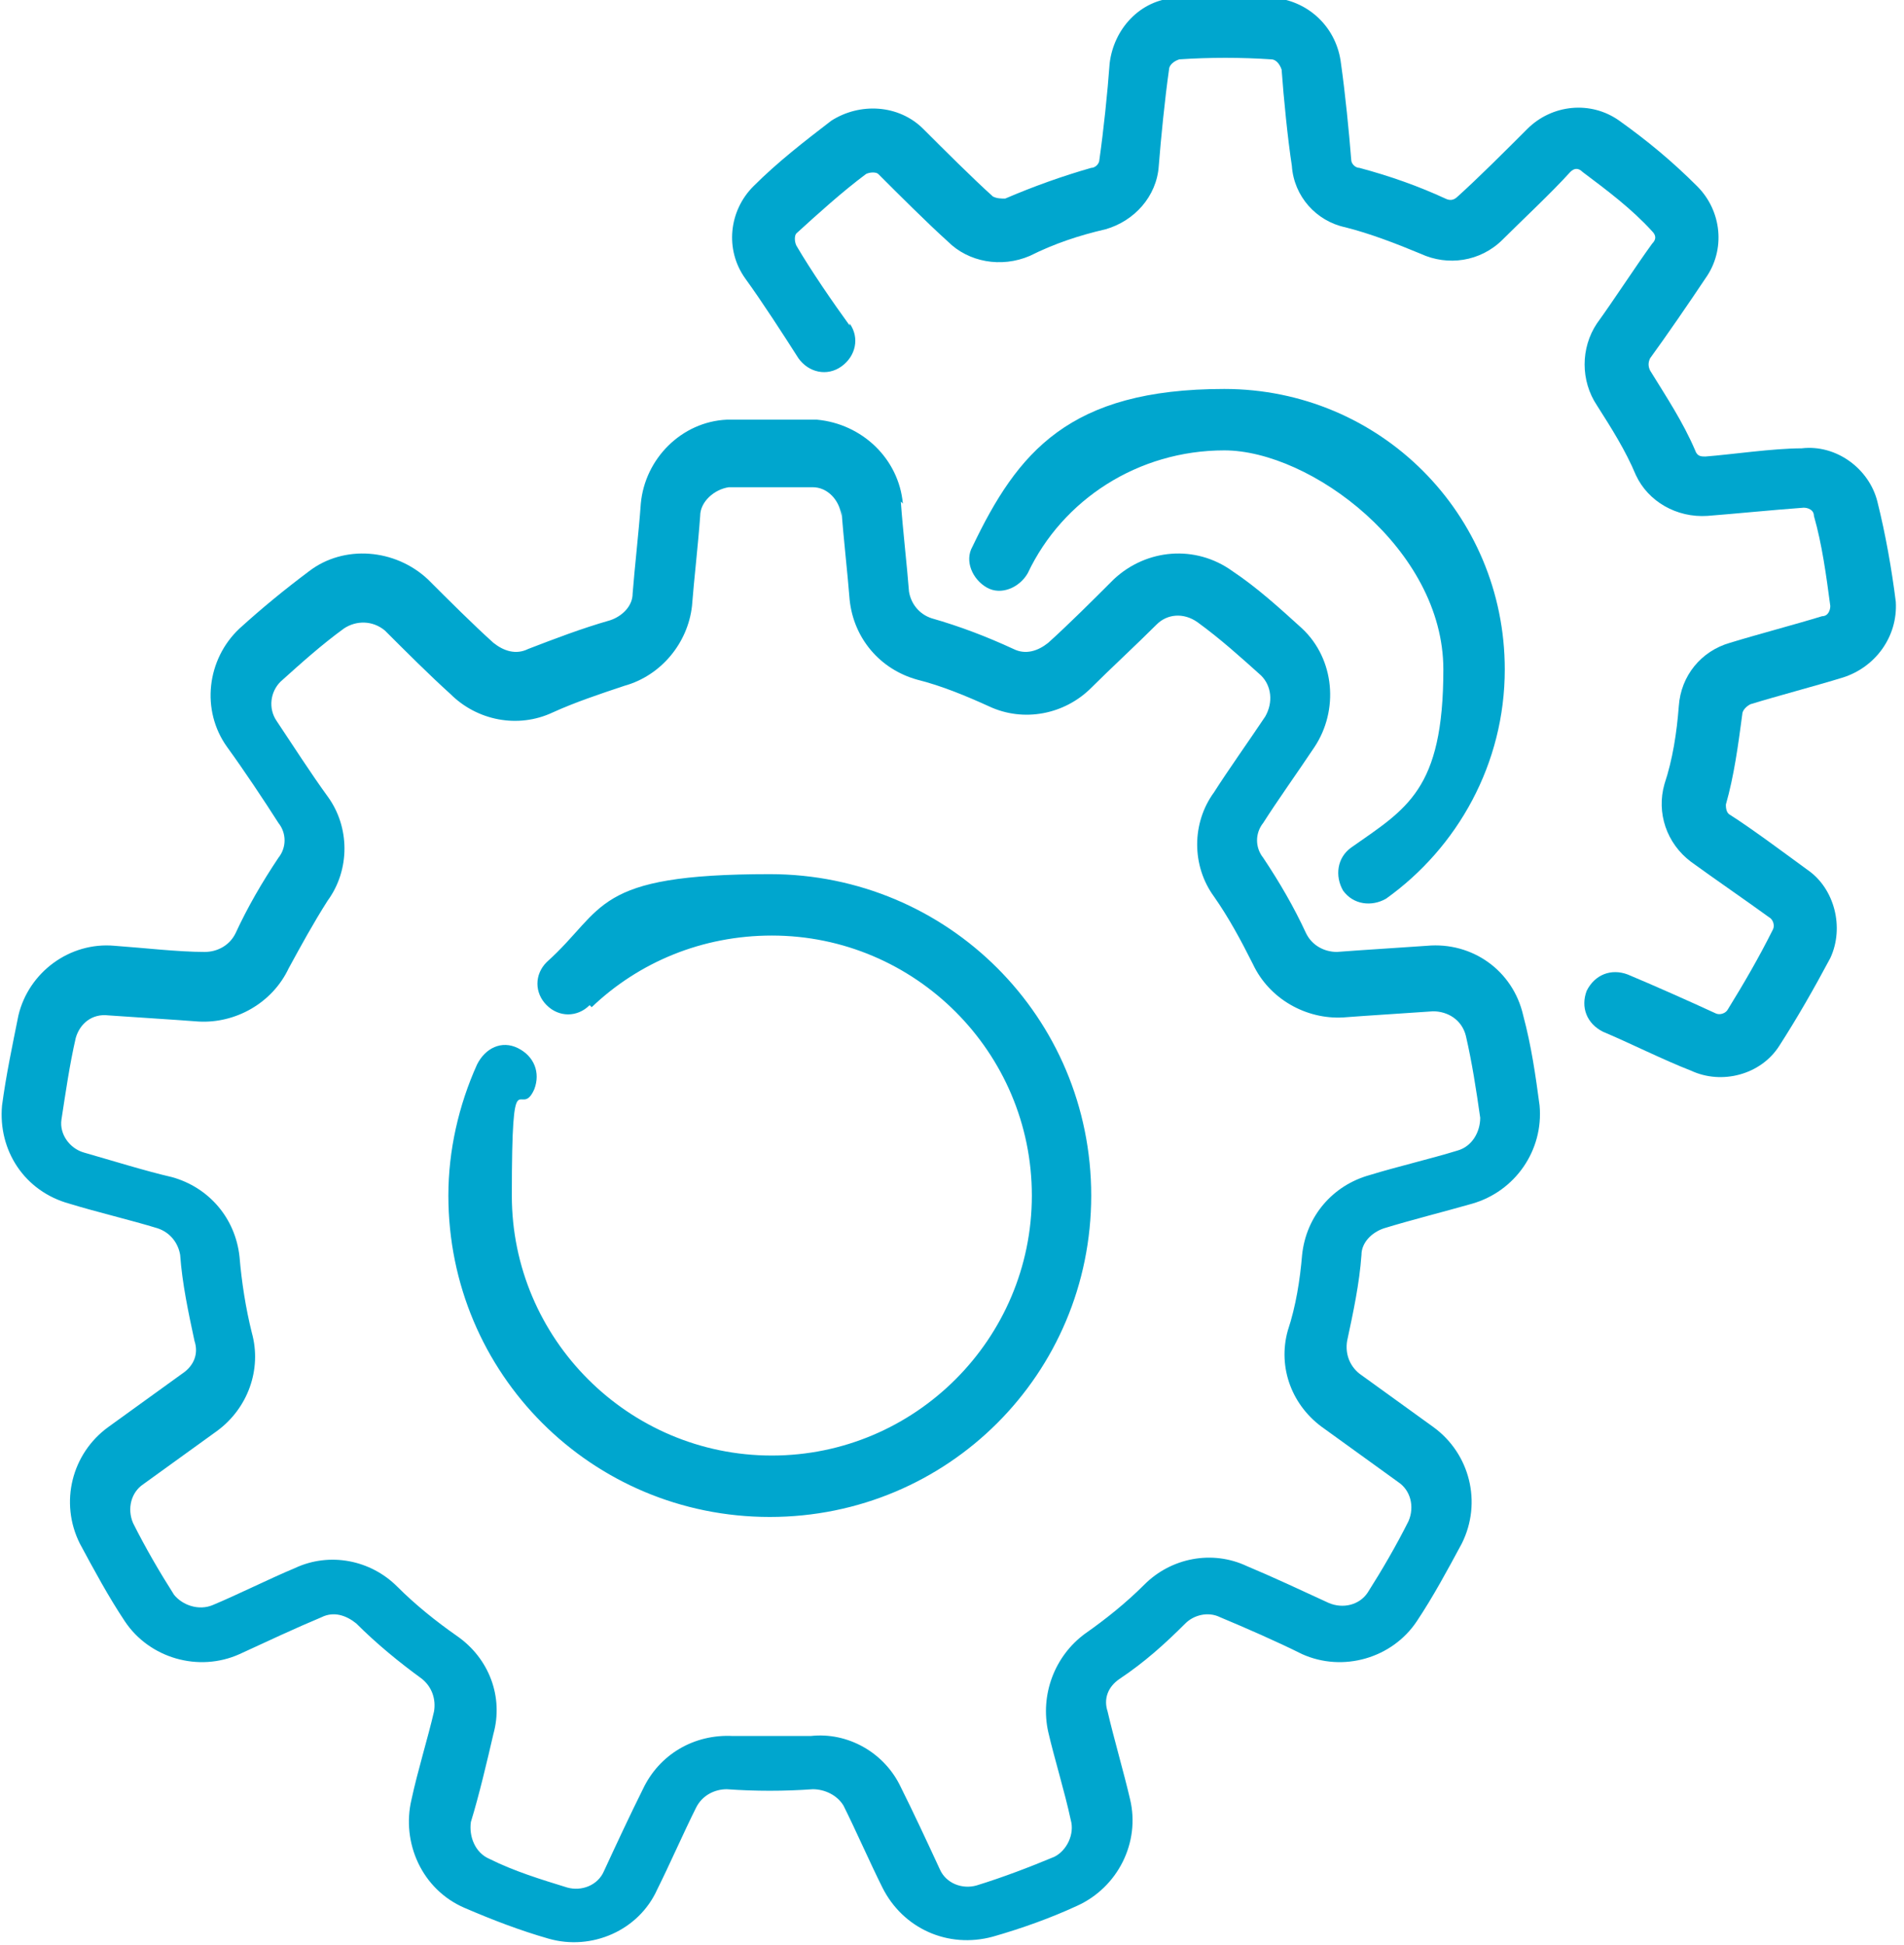
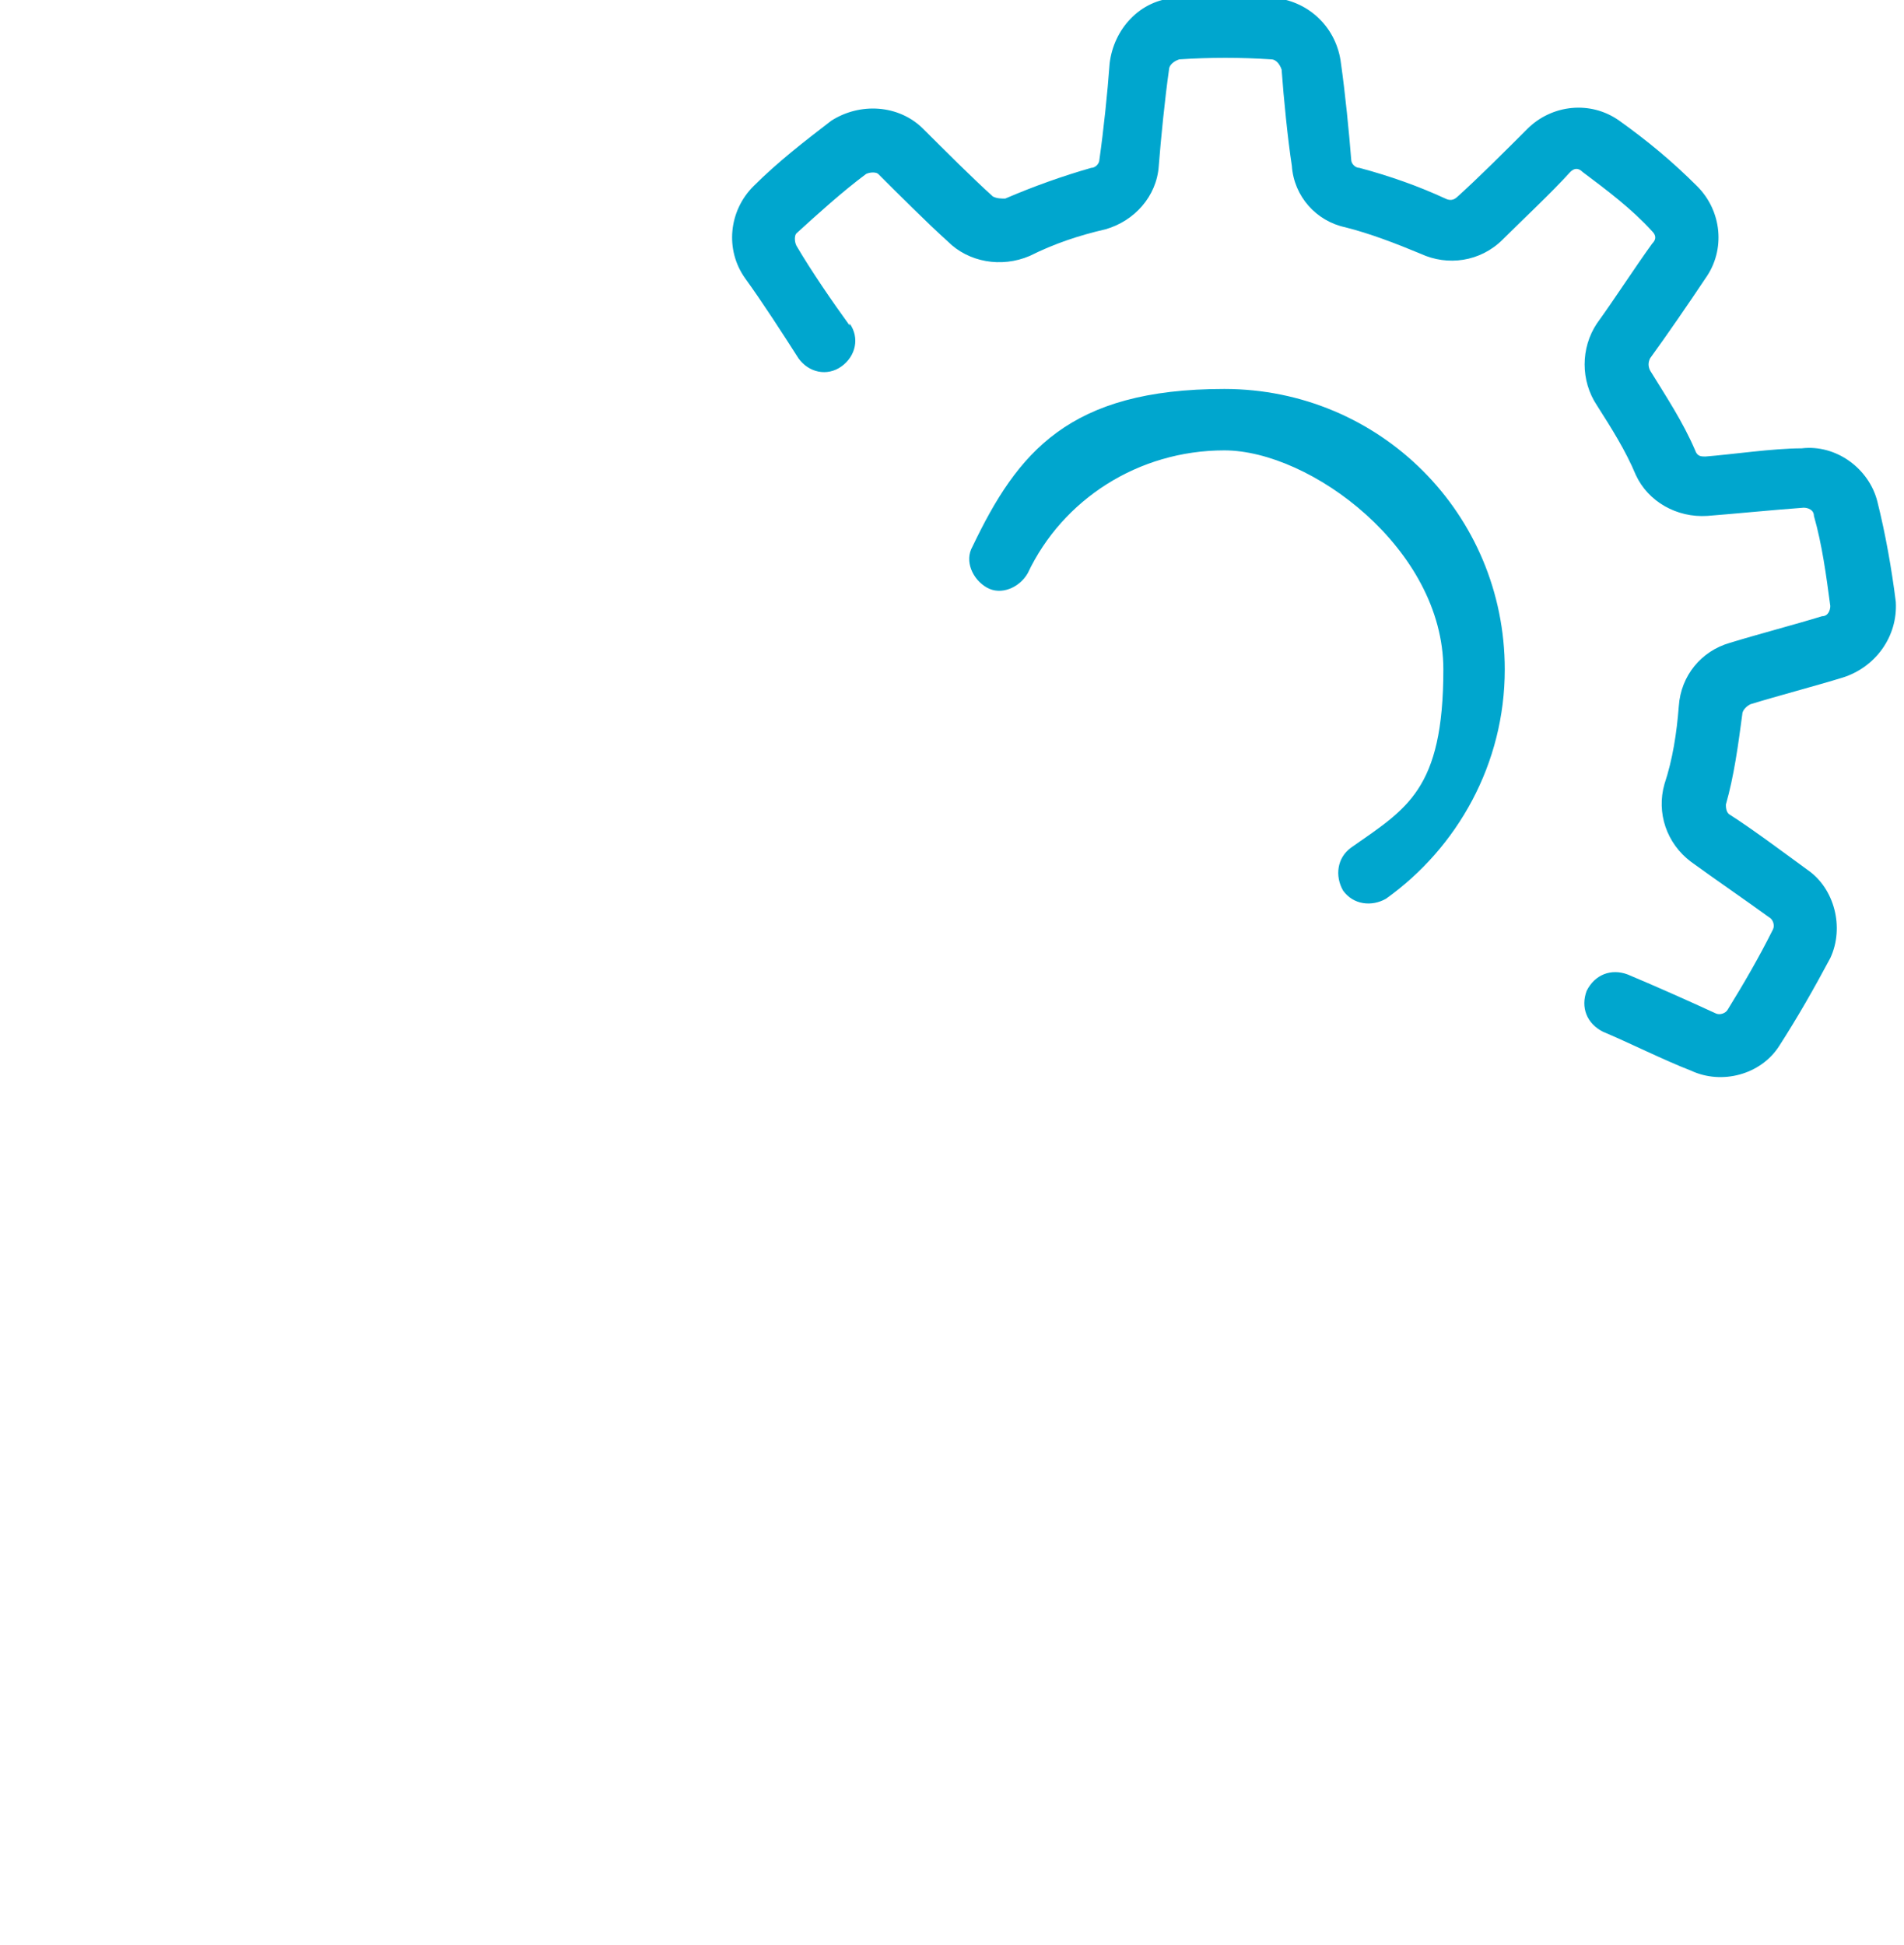
<svg xmlns="http://www.w3.org/2000/svg" id="Capa_1" viewBox="0 0 93 95">
  <defs>
    <style>      .st0 {        fill: #00a6ce;        fill-rule: evenodd;      }    </style>
  </defs>
  <path class="st0" d="M41.5,15.9c-.8-1.1-1.9-2.7-2.6-3.9-.1-.2-.1-.5,0-.6,1.1-1,2.2-2,3.4-2.9.2-.1.5-.1.6,0,1,1,2.4,2.4,3.4,3.3,1,1,2.6,1.3,4,.7,1.2-.6,2.4-1,3.7-1.3,1.4-.4,2.5-1.6,2.6-3.1.1-1.3.3-3.3.5-4.7,0-.2.2-.4.5-.5,1.5-.1,3-.1,4.5,0,.2,0,.4.2.5.5.1,1.4.3,3.4.5,4.7.1,1.5,1.2,2.7,2.6,3,1.2.3,2.5.8,3.7,1.3,1.3.6,2.9.4,4-.7.9-.9,2.4-2.3,3.3-3.3.2-.2.4-.2.6,0,1.2.9,2.4,1.8,3.4,2.9.2.2.2.4,0,.6-.8,1.1-1.9,2.8-2.7,3.9-.8,1.2-.8,2.8,0,4,.7,1.1,1.4,2.2,1.9,3.4.6,1.3,2,2.1,3.5,2,1.3-.1,3.3-.3,4.7-.4.2,0,.5.1.5.4.4,1.4.6,2.9.8,4.4,0,.2-.1.5-.4.5-1.3.4-3.2.9-4.5,1.3-1.4.4-2.4,1.6-2.5,3.1-.1,1.3-.3,2.6-.7,3.8-.4,1.4.1,2.9,1.3,3.8,1.1.8,2.7,1.9,3.8,2.7.2.1.3.4.2.6-.7,1.4-1.4,2.6-2.2,3.9-.1.2-.4.3-.6.2-1.3-.6-3.1-1.4-4.3-1.9-.8-.3-1.6,0-2,.8-.3.8,0,1.6.8,2,1.2.5,3,1.4,4.3,1.9,1.5.7,3.4.2,4.3-1.2h0c.9-1.4,1.7-2.8,2.5-4.3.7-1.5.2-3.4-1.1-4.3-1.1-.8-2.7-2-3.8-2.7-.2-.1-.2-.4-.2-.5.4-1.4.6-2.9.8-4.4,0-.2.2-.4.4-.5,1.3-.4,3.2-.9,4.5-1.3,1.6-.5,2.7-2,2.6-3.7h0c-.2-1.6-.5-3.3-.9-4.9-.4-1.6-2-2.8-3.7-2.6-1.4,0-3.4.3-4.7.4-.2,0-.4,0-.5-.3-.6-1.4-1.4-2.6-2.2-3.9-.1-.2-.1-.4,0-.6.8-1.1,1.9-2.7,2.7-3.9,1-1.4.8-3.3-.4-4.5h0c-1.2-1.2-2.4-2.2-3.8-3.2-1.4-1-3.3-.8-4.5.4-1,1-2.4,2.4-3.4,3.3-.2.2-.4.2-.6.1-1.3-.6-2.7-1.1-4.2-1.5h0c-.2,0-.4-.2-.4-.4-.1-1.3-.3-3.3-.5-4.7-.2-1.7-1.5-3-3.2-3.2h0c-1.6-.1-3.3-.1-4.9,0-1.7.1-3,1.5-3.2,3.2-.1,1.4-.3,3.3-.5,4.7,0,.2-.2.4-.4.4-1.4.4-2.8.9-4.2,1.5-.2,0-.4,0-.6-.1-1-.9-2.4-2.3-3.4-3.3-1.2-1.2-3.1-1.3-4.5-.4h0c-1.3,1-2.6,2-3.8,3.2-1.2,1.2-1.4,3.1-.4,4.5.8,1.1,1.9,2.8,2.6,3.9.5.7,1.4.9,2.1.4.7-.5.9-1.4.4-2.1h0ZM67.7,43.9c3.5-2.5,5.8-6.6,5.8-11.2,0-7.6-6.1-13.7-13.7-13.7s-10.1,3.1-12.3,7.7c-.4.7,0,1.6.7,2,.7.4,1.6,0,2-.7,1.7-3.6,5.4-6,9.6-6s10.7,4.8,10.7,10.7-1.8,6.8-4.5,8.7c-.7.5-.8,1.4-.4,2.1.5.7,1.4.8,2.1.4h0Z" />
-   <path class="st0" d="M44.1,24.6c-.2-2.2-2-3.9-4.2-4.1h0c-1.5,0-2.9,0-4.4,0-2.2.1-4,1.9-4.2,4.1-.1,1.4-.3,3.1-.4,4.4,0,.6-.5,1.1-1.1,1.3-1.4.4-2.7.9-4,1.4h0c-.6.3-1.2.1-1.7-.3-1-.9-2.2-2.1-3.2-3.1-1.6-1.5-4.1-1.7-5.8-.4,0,0,0,0,0,0-1.2.9-2.3,1.8-3.4,2.8-1.6,1.5-1.9,4-.6,5.8.8,1.1,1.8,2.6,2.5,3.7.4.5.4,1.2,0,1.7-.8,1.2-1.5,2.4-2.1,3.7-.3.6-.9.9-1.5.9h0c-1.3,0-3-.2-4.4-.3-2.2-.2-4.2,1.3-4.7,3.4h0c-.3,1.5-.6,2.9-.8,4.4-.2,2.2,1.1,4.2,3.3,4.8,1.3.4,3,.8,4.3,1.2.6.2,1,.7,1.1,1.3.1,1.4.4,2.8.7,4.2h0c.2.6,0,1.2-.6,1.6-1.1.8-2.5,1.8-3.6,2.6-1.8,1.3-2.4,3.7-1.4,5.7h0c.7,1.3,1.4,2.6,2.2,3.8,1.2,1.8,3.6,2.5,5.6,1.6,1.3-.6,2.8-1.3,4-1.8.6-.3,1.2-.1,1.7.3,1,1,2.1,1.9,3.2,2.7.5.4.7,1,.6,1.6h0c-.3,1.3-.8,2.9-1.1,4.3-.5,2.1.5,4.4,2.6,5.3h0c1.4.6,2.7,1.1,4.1,1.5,2.1.6,4.4-.4,5.3-2.4.6-1.2,1.3-2.8,1.9-4,.3-.6.9-.9,1.5-.9,1.4.1,2.8.1,4.2,0,.6,0,1.2.3,1.5.8h0c.6,1.2,1.3,2.8,1.9,4,1,2,3.2,3,5.4,2.4h0c1.4-.4,2.8-.9,4.1-1.5,2-.9,3.1-3.1,2.6-5.2-.3-1.3-.8-3-1.1-4.3-.2-.6,0-1.2.6-1.6,1.2-.8,2.2-1.7,3.2-2.7.4-.4,1.1-.6,1.7-.3,1.2.5,2.8,1.2,4,1.8,2,.9,4.4.2,5.6-1.6h0c.8-1.2,1.5-2.5,2.2-3.8,1-2,.4-4.4-1.4-5.7-1.1-.8-2.5-1.8-3.6-2.6-.5-.4-.7-1-.6-1.6.3-1.4.6-2.8.7-4.2,0-.6.5-1.1,1.1-1.3h0c1.3-.4,2.9-.8,4.3-1.2,2.1-.6,3.5-2.6,3.3-4.8h0c-.2-1.5-.4-2.9-.8-4.4-.5-2.2-2.5-3.6-4.7-3.4-1.4.1-3.1.2-4.4.3-.6,0-1.2-.3-1.5-.9-.6-1.3-1.3-2.5-2.1-3.7-.4-.5-.4-1.2,0-1.7.7-1.1,1.7-2.5,2.5-3.7,1.2-1.8,1-4.3-.6-5.8h0c-1.1-1-2.2-2-3.4-2.8-1.8-1.3-4.2-1.1-5.8.4-1,1-2.2,2.2-3.2,3.1-.5.4-1.1.6-1.7.3-1.3-.6-2.6-1.1-4-1.5-.6-.2-1-.7-1.1-1.3h0c-.1-1.3-.3-3-.4-4.4h0ZM41.1,24.9c.1,1.4.3,3.1.4,4.4.2,1.9,1.5,3.4,3.3,3.9,1.2.3,2.4.8,3.5,1.3,1.7.8,3.7.4,5-.9.9-.9,2.2-2.1,3.2-3.1.5-.5,1.3-.6,2-.1,1.1.8,2.1,1.7,3.1,2.6.5.5.6,1.3.2,2-.8,1.2-1.8,2.6-2.5,3.7-1.1,1.5-1.1,3.6,0,5.1.7,1,1.3,2.1,1.9,3.3.8,1.7,2.6,2.7,4.4,2.6,1.3-.1,3-.2,4.4-.3.7,0,1.4.4,1.6,1.2.3,1.3.5,2.6.7,4,0,.7-.4,1.4-1.1,1.6-1.3.4-3,.8-4.3,1.2-1.8.5-3.1,2-3.3,3.9-.1,1.2-.3,2.5-.7,3.7-.5,1.8.2,3.7,1.8,4.8,1.1.8,2.5,1.8,3.6,2.6.6.4.8,1.2.5,1.9-.6,1.2-1.3,2.4-2,3.5-.4.6-1.2.8-1.9.5-1.3-.6-2.8-1.3-4-1.8-1.7-.8-3.7-.4-5,.9-.9.9-1.9,1.7-2.9,2.4-1.5,1.1-2.2,3-1.8,4.8.3,1.3.8,2.9,1.1,4.3.2.7-.2,1.5-.8,1.8-1.2.5-2.5,1-3.8,1.4-.7.2-1.5-.1-1.8-.8-.6-1.3-1.3-2.8-1.9-4-.8-1.7-2.6-2.7-4.4-2.5-1.2,0-2.5,0-3.8,0-1.9-.1-3.6.9-4.4,2.6-.6,1.2-1.3,2.7-1.9,4-.3.7-1.1,1-1.8.8-1.3-.4-2.6-.8-3.8-1.4-.7-.3-1-1.1-.9-1.8.4-1.3.8-3,1.1-4.3.5-1.8-.2-3.7-1.8-4.8-1-.7-2-1.5-2.9-2.4-1.3-1.3-3.3-1.7-5-.9-1.2.5-2.8,1.3-4,1.8-.7.3-1.5,0-1.9-.5-.7-1.1-1.4-2.3-2-3.5-.3-.7-.1-1.5.5-1.9,1.1-.8,2.5-1.8,3.6-2.6,1.5-1.1,2.2-3,1.7-4.8-.3-1.2-.5-2.5-.6-3.7-.2-1.9-1.5-3.4-3.3-3.9-1.3-.3-2.9-.8-4.3-1.2-.7-.2-1.2-.9-1.1-1.6.2-1.3.4-2.7.7-4,.2-.7.8-1.2,1.6-1.1,1.4.1,3.1.2,4.4.3,1.8.1,3.6-.9,4.4-2.6.6-1.1,1.2-2.2,1.9-3.3,1.1-1.5,1.1-3.6,0-5.1-.8-1.1-1.7-2.5-2.5-3.7-.4-.6-.3-1.4.2-1.9,1-.9,2-1.8,3.1-2.6.6-.4,1.4-.4,2,.1,1,1,2.2,2.2,3.2,3.1,1.3,1.3,3.3,1.7,5,.9,1.1-.5,2.3-.9,3.5-1.3,1.8-.5,3.1-2.1,3.3-3.9.1-1.3.3-3,.4-4.4,0-.7.7-1.3,1.4-1.4,1.4,0,2.7,0,4.1,0,.7,0,1.3.6,1.4,1.4h0ZM28.9,49.2c2.3-2.2,5.4-3.5,8.8-3.5,7,0,12.7,5.7,12.7,12.7s-5.7,12.7-12.7,12.7-12.7-5.7-12.7-12.7.4-3.6,1.1-5.2c.3-.8,0-1.6-.8-2s-1.6,0-2,.8c-.9,2-1.4,4.2-1.4,6.4,0,8.7,7,15.7,15.7,15.7s15.7-7,15.7-15.7-7-15.7-15.7-15.7-8,1.7-10.9,4.3c-.6.6-.6,1.5,0,2.1.6.6,1.5.6,2.1,0h0Z" />
</svg>